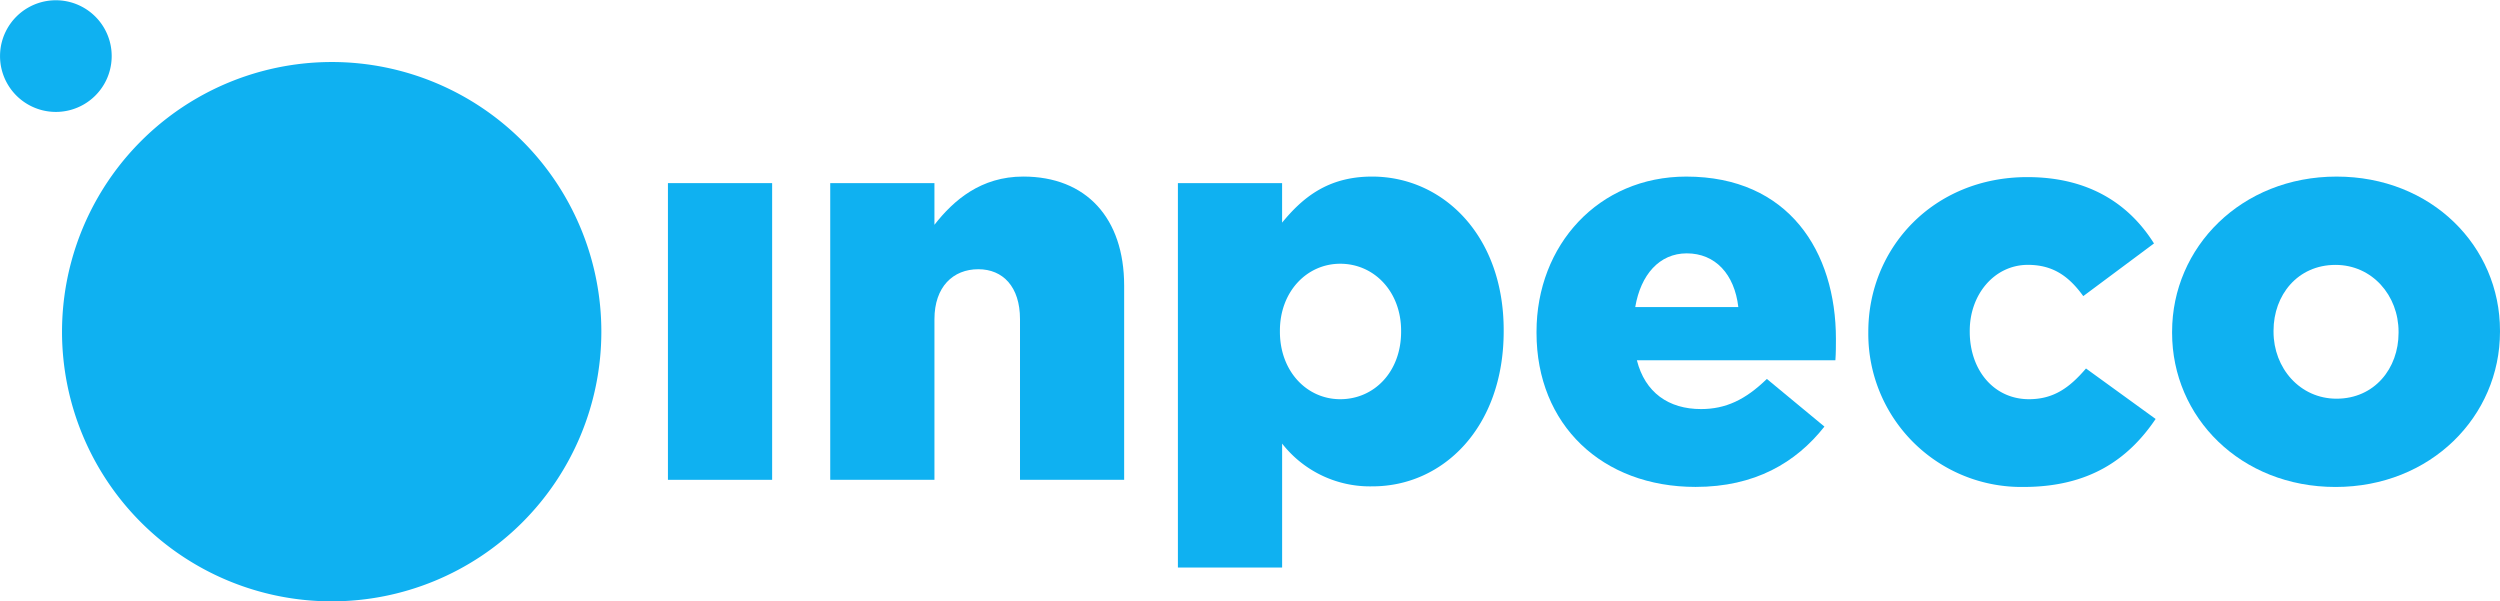
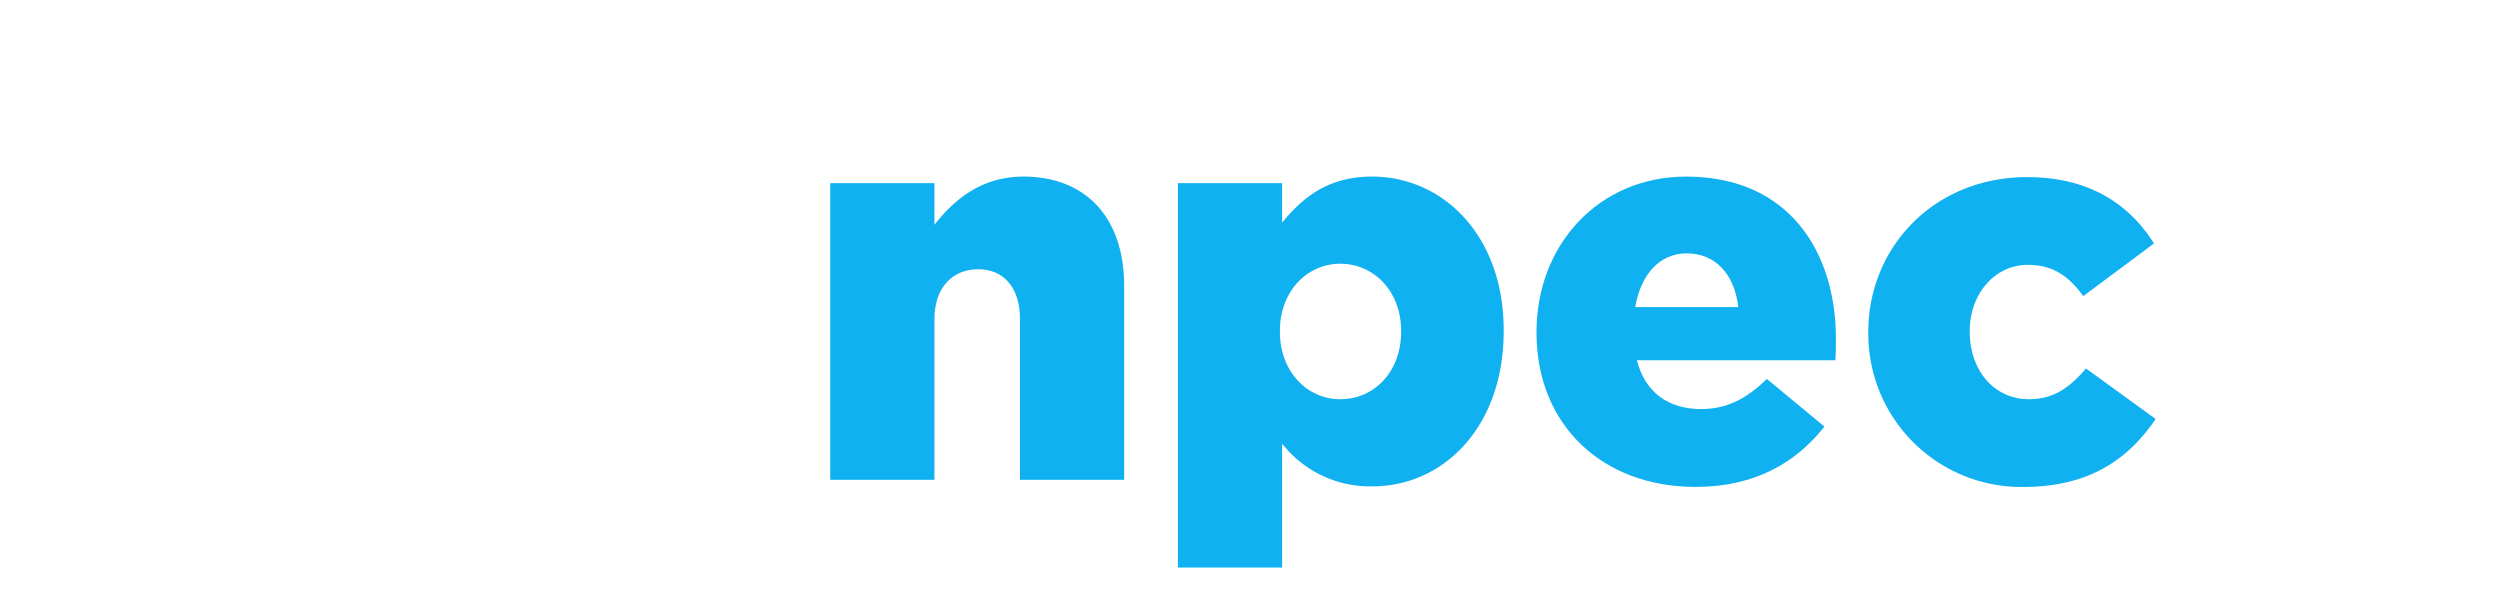
<svg xmlns="http://www.w3.org/2000/svg" class="logo" width="302.923" height="72.864" viewBox="0 0 302.923 72.864">
  <g id="Raggruppa_1354" data-name="Raggruppa 1354" transform="translate(-18.116 -16.724)">
    <g id="Raggruppa_1353" data-name="Raggruppa 1353" transform="translate(18.116 16.724)">
      <g id="Raggruppa_1352" data-name="Raggruppa 1352" transform="translate(80.933 21.395)">
-         <path id="Tracciato_576" data-name="Tracciato 576" d="M34.314,21.165H46.94v35.95H34.314Z" transform="translate(-34.314 -20.371)" fill="#0fb1f1" />
        <path id="Tracciato_577" data-name="Tracciato 577" d="M38.25,21.8H50.876v5.051c2.328-2.988,5.646-5.846,10.762-5.846,7.645,0,12.226,5.046,12.226,13.221V57.75H61.244V38.279c0-3.917-2.064-6.046-5.051-6.046-3.058,0-5.316,2.129-5.316,6.046V57.75H38.25Z" transform="translate(-18.584 -21.006)" fill="#0fb1f1" />
        <path id="Tracciato_578" data-name="Tracciato 578" d="M46.681,21.8H59.307v4.787c2.458-2.993,5.516-5.581,10.9-5.581,8.569,0,15.949,7.11,15.949,18.6v.135c0,11.692-7.38,18.8-15.884,18.8a13.5,13.5,0,0,1-10.962-5.181V68.378H46.681ZM73.727,39.808v-.13c0-4.722-3.258-8.109-7.375-8.109-4.057,0-7.31,3.388-7.31,8.109v.13c0,4.787,3.253,8.174,7.31,8.174C70.469,47.982,73.727,44.659,73.727,39.808Z" transform="translate(15.111 -21.006)" fill="#0fb1f1" />
        <path id="Tracciato_579" data-name="Tracciato 579" d="M55.378,39.943v-.135c0-10.5,7.51-18.8,18.142-18.8,12.426,0,18.137,9.1,18.137,19.666,0,.8,0,1.729-.065,2.593H67.539c.994,3.917,3.852,5.911,7.775,5.911,2.988,0,5.381-1.129,7.974-3.652L90.264,51.3c-3.458,4.382-8.439,7.31-15.614,7.31C63.352,58.615,55.378,51.1,55.378,39.943ZM79.831,36.82c-.465-3.987-2.788-6.51-6.246-6.51-3.323,0-5.581,2.588-6.246,6.51Z" transform="translate(49.868 -21.006)" fill="#0fb1f1" />
        <path id="Tracciato_580" data-name="Tracciato 580" d="M63.424,39.891v-.135c0-10.163,7.9-18.737,19.267-18.737,7.375,0,12.3,3.188,15.349,8.039l-8.569,6.381c-1.729-2.393-3.657-3.787-6.71-3.787-4.057,0-7.045,3.587-7.045,7.974v.13c0,4.652,2.923,8.174,7.175,8.174,2.993,0,4.917-1.394,6.91-3.722l8.439,6.116c-3.323,4.917-8.1,8.239-16.014,8.239A18.551,18.551,0,0,1,63.424,39.891Z" transform="translate(82.024 -20.954)" fill="#0fb1f1" />
-         <path id="Tracciato_581" data-name="Tracciato 581" d="M70.791,39.943v-.135c0-10.233,8.374-18.8,19.931-18.8,11.5,0,19.8,8.439,19.8,18.672v.13c0,10.233-8.369,18.807-19.931,18.807C79.1,58.615,70.791,50.176,70.791,39.943Zm27.441,0v-.135c0-4.387-3.188-8.1-7.64-8.1-4.587,0-7.51,3.652-7.51,7.974v.13c0,4.387,3.188,8.109,7.64,8.109C95.309,47.917,98.232,44.26,98.232,39.943Z" transform="translate(111.467 -21.006)" fill="#0fb1f1" />
      </g>
      <g id="Raggruppa_2" data-name="Raggruppa 2" transform="translate(7.515 7.515)">
        <g id="g11">
-           <path id="path13" d="M52.357,18.228A32.7,32.7,0,0,0,19.62,50.9v.04A32.675,32.675,0,1,0,52.487,18.228Z" transform="translate(-19.62 -18.228)" fill="#0fb1f1" />
-         </g>
+           </g>
      </g>
-       <path id="path9" d="M24.9,30.285a6.765,6.765,0,1,0-.03,0h.03" transform="translate(-18.116 -16.724)" fill="#0fb1f1" />
    </g>
  </g>
</svg>